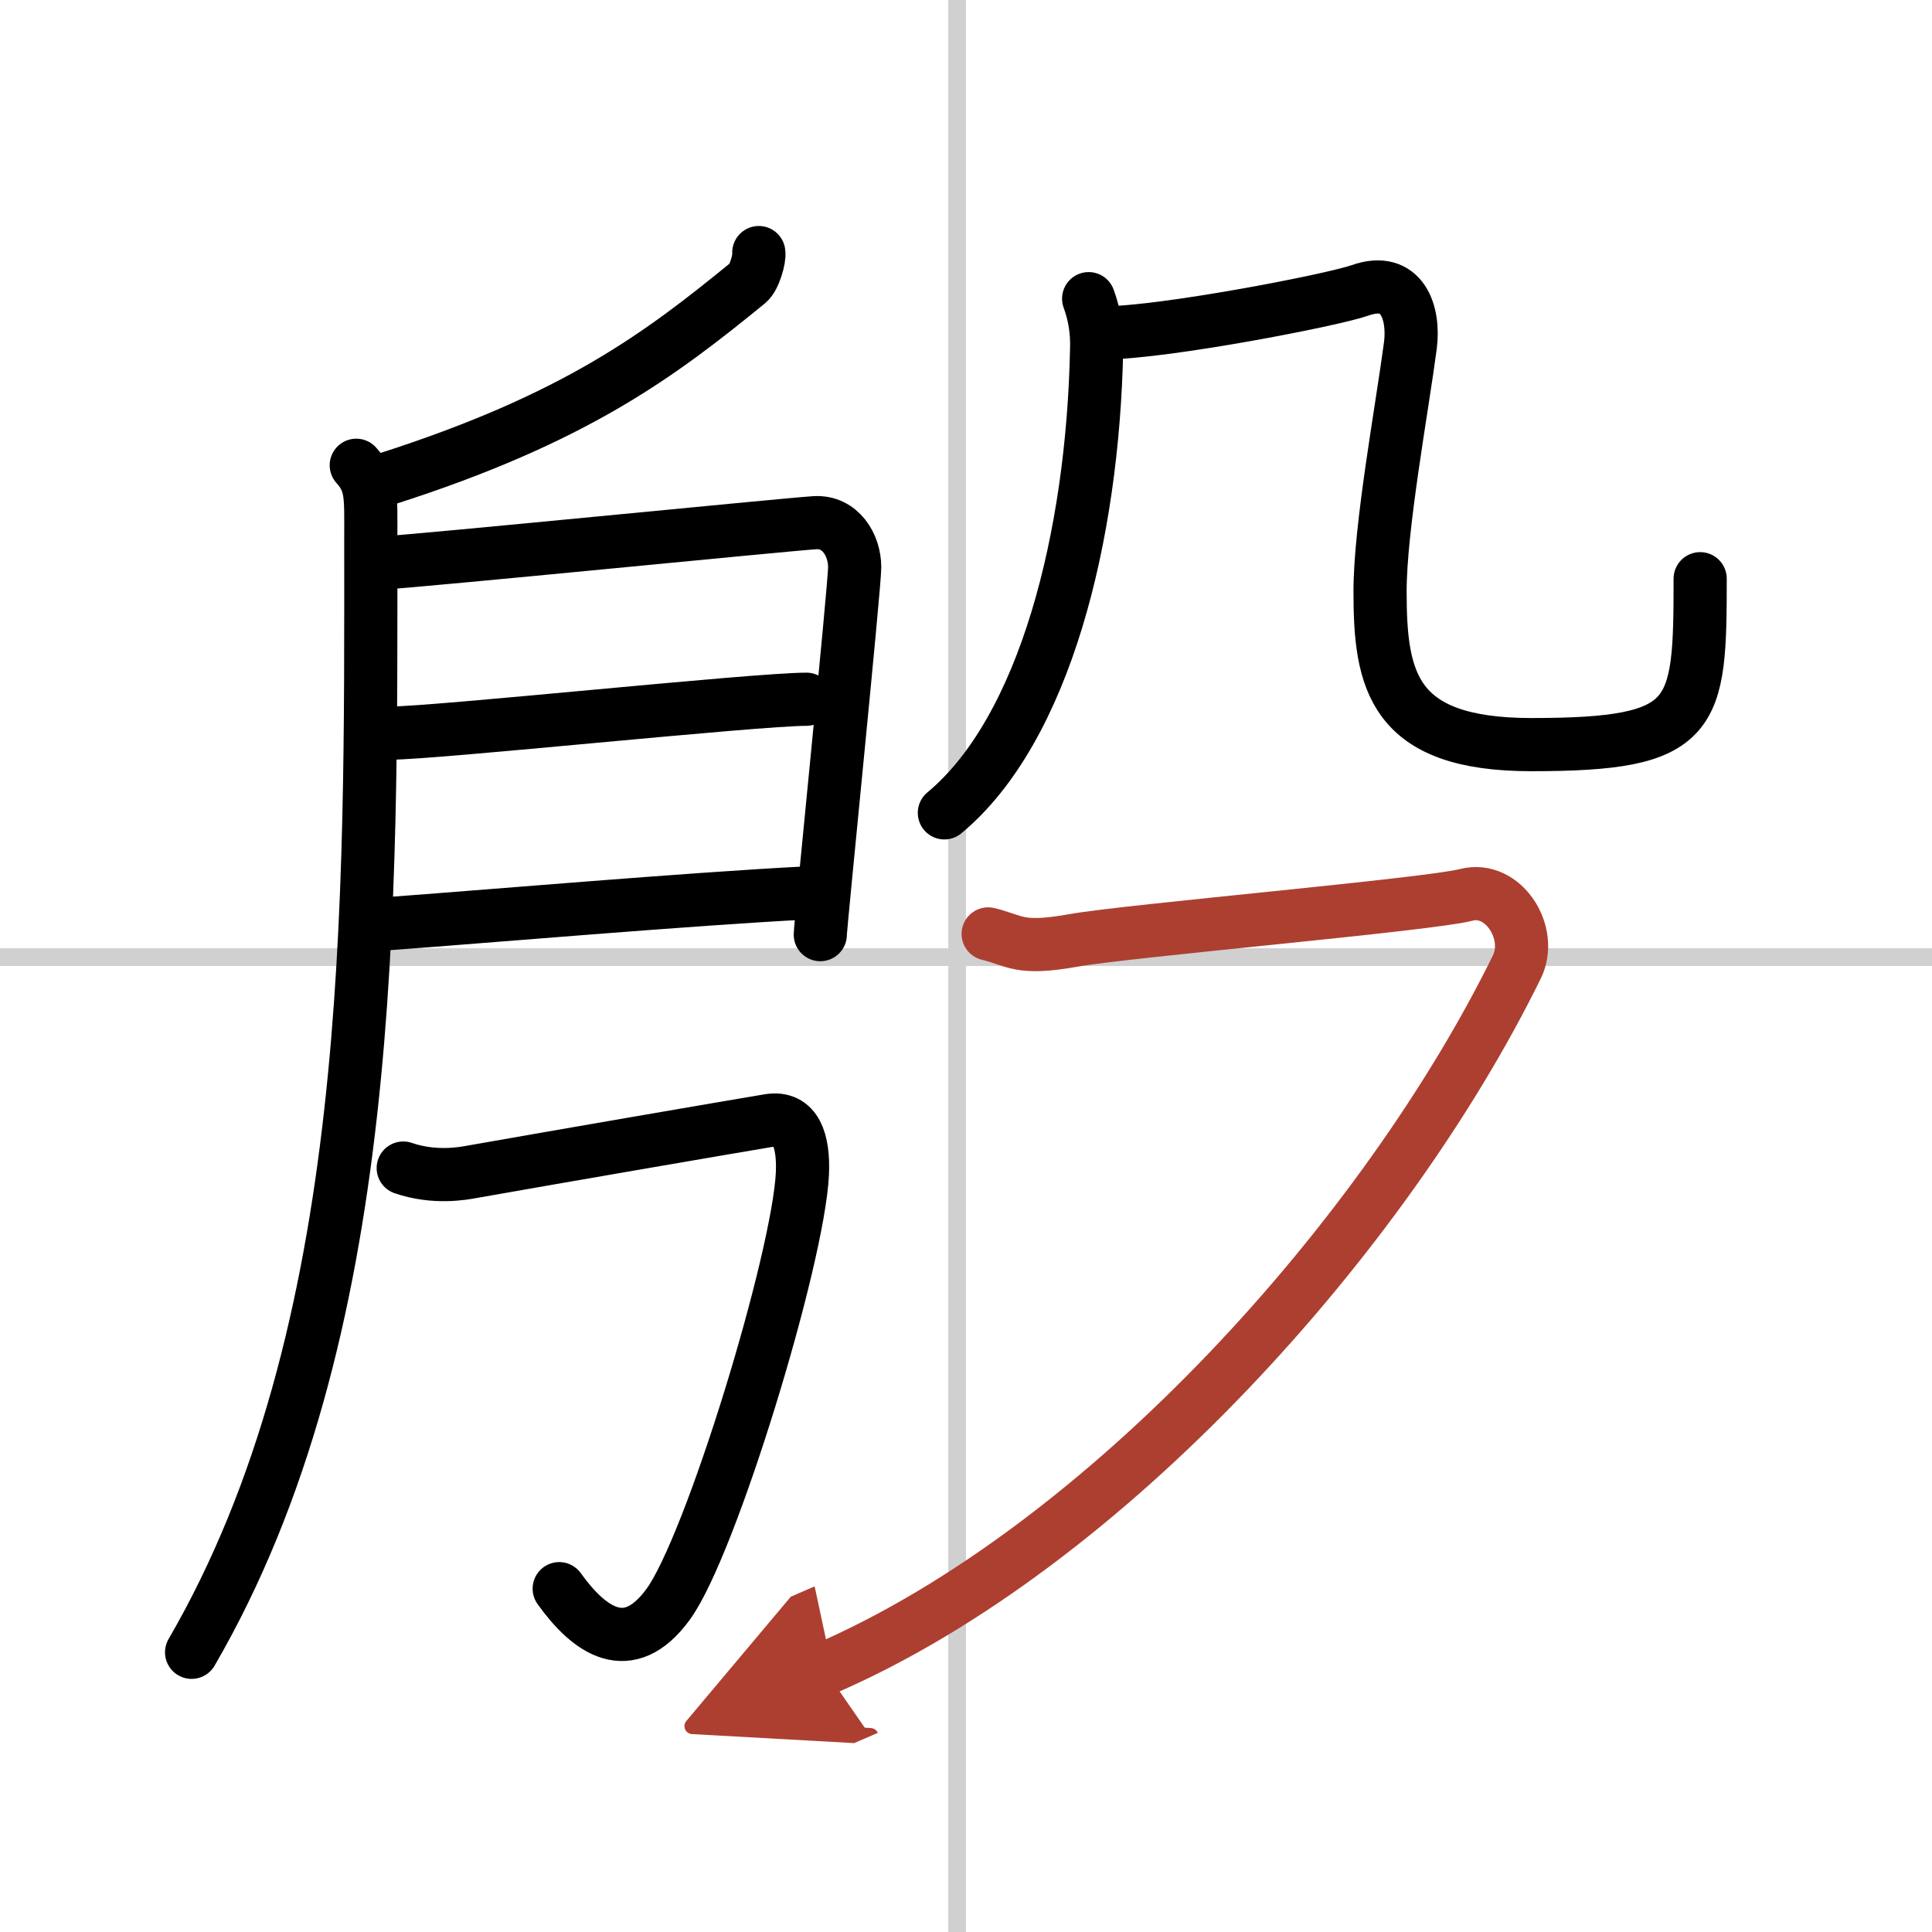
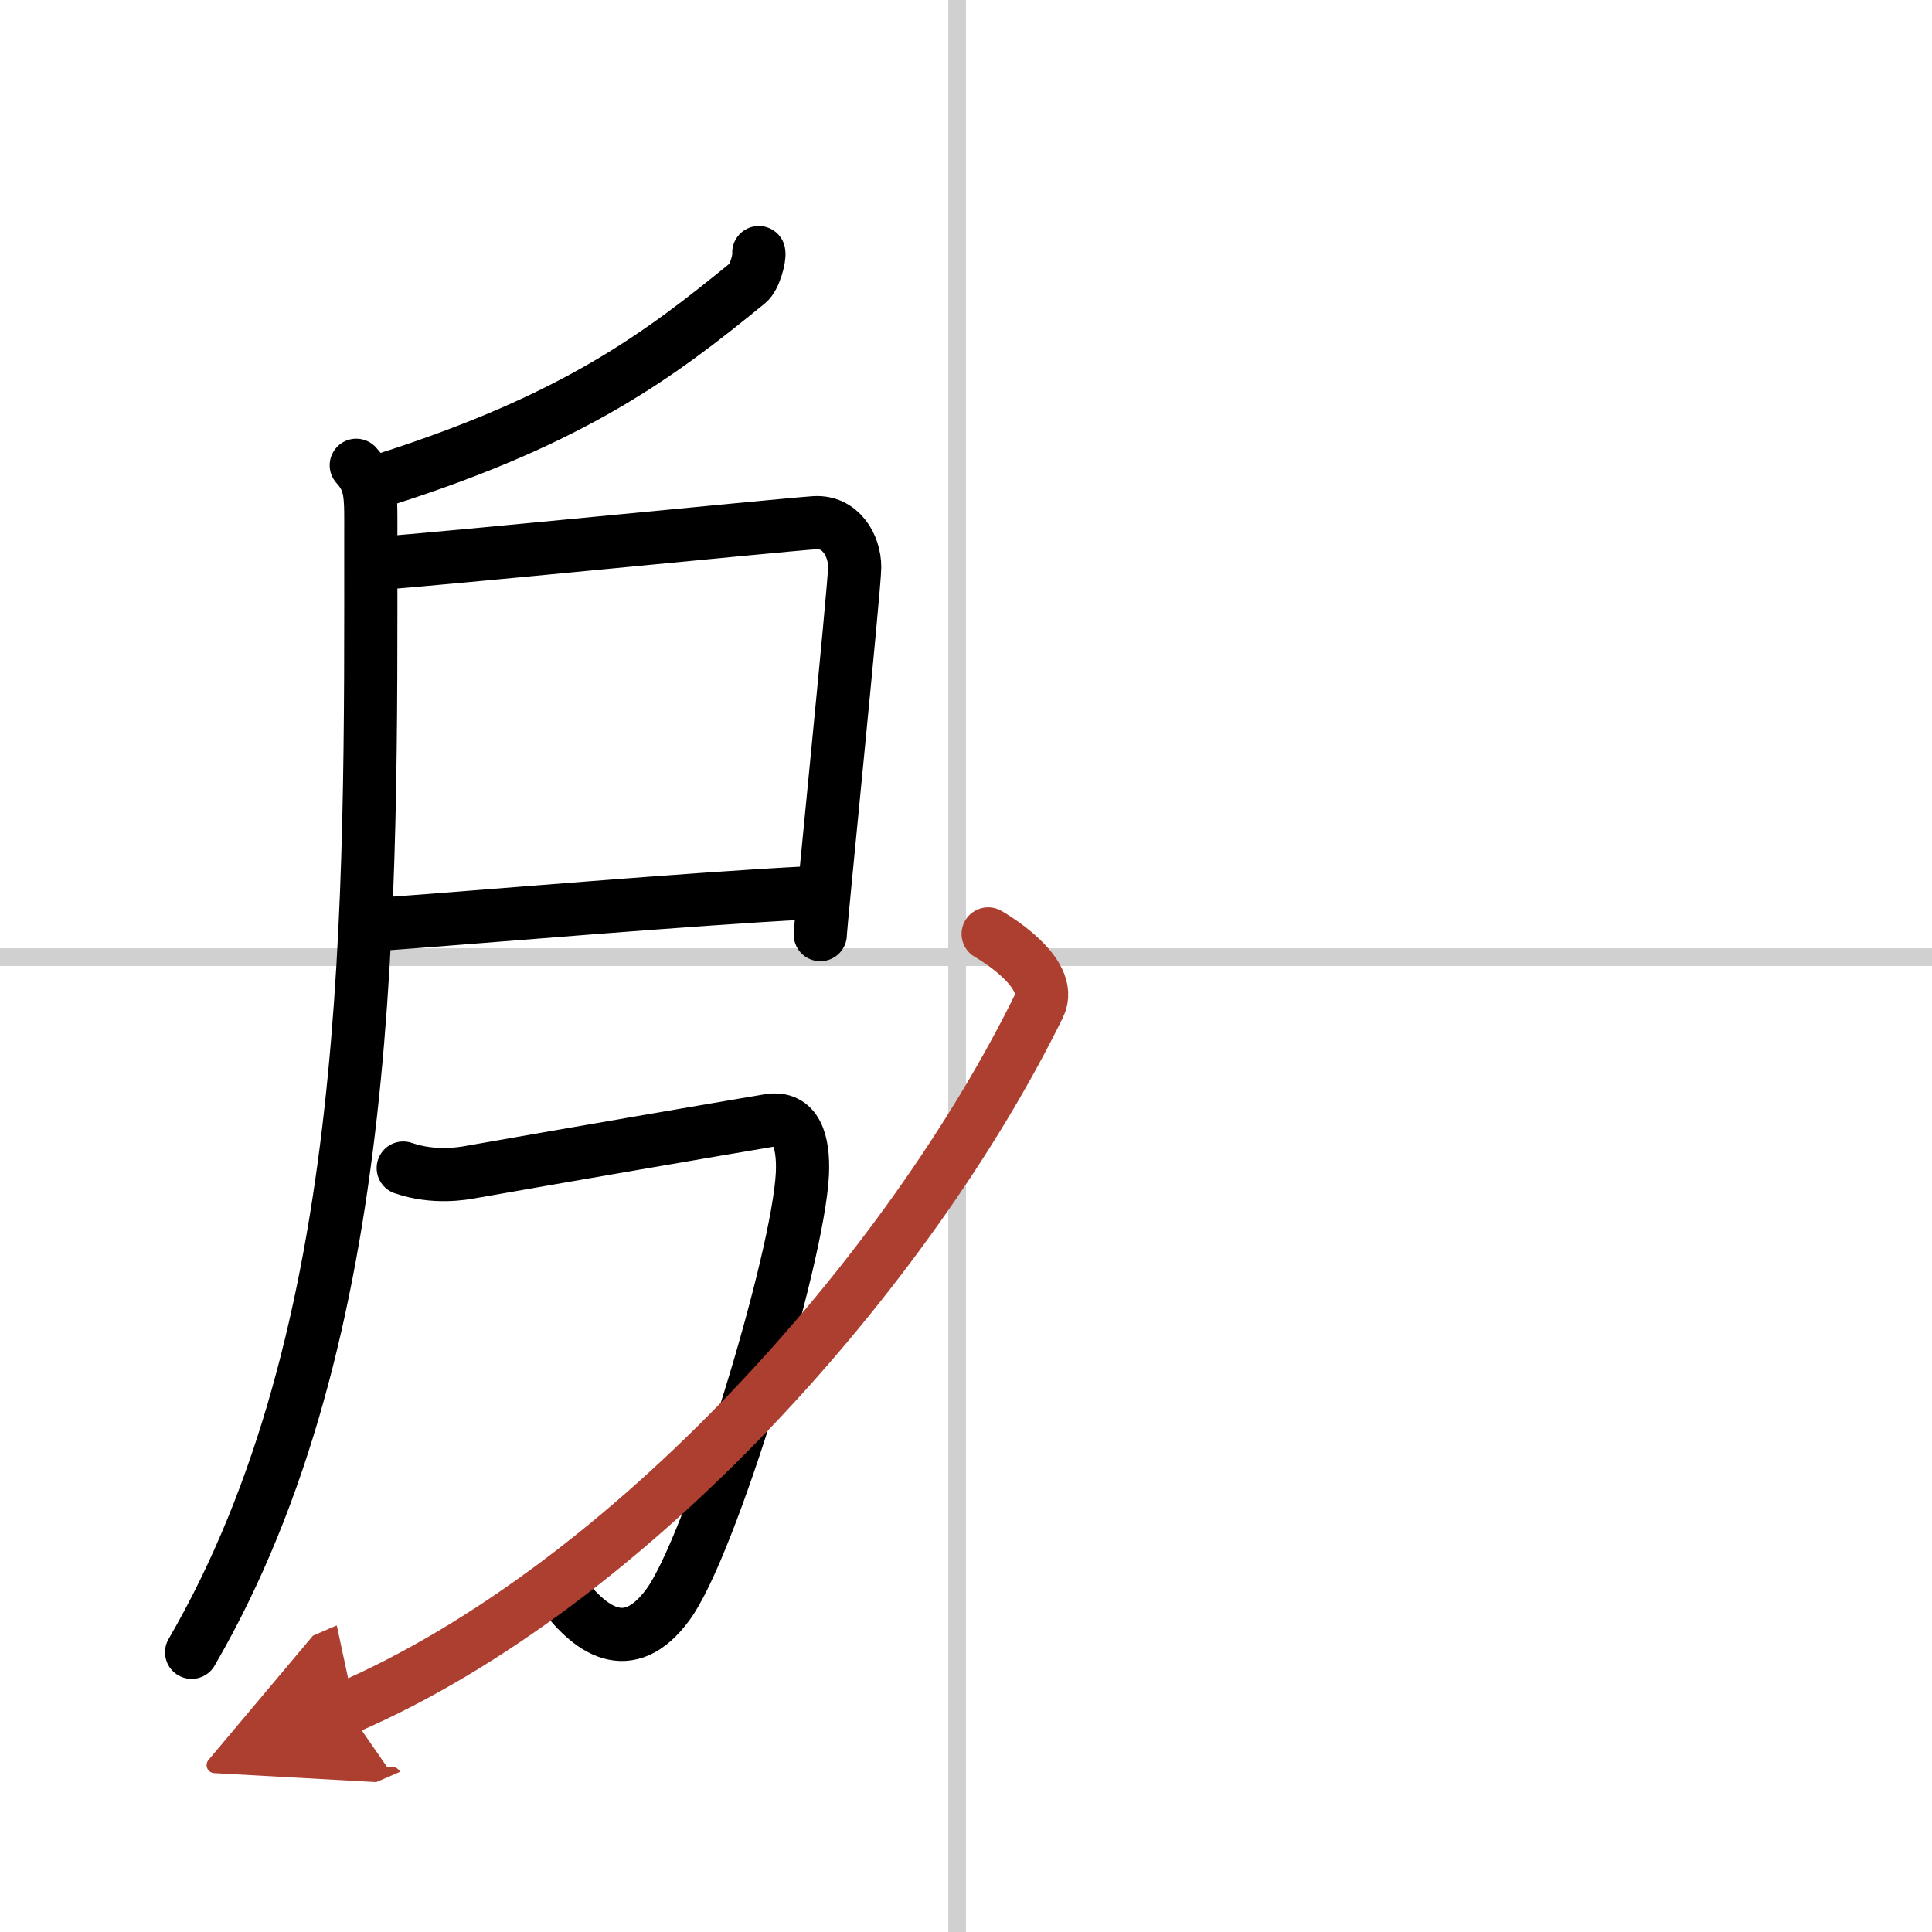
<svg xmlns="http://www.w3.org/2000/svg" width="400" height="400" viewBox="0 0 109 109">
  <defs>
    <marker id="a" markerWidth="4" orient="auto" refX="1" refY="5" viewBox="0 0 10 10">
      <polyline points="0 0 10 5 0 10 1 5" fill="#ad3f31" stroke="#ad3f31" />
    </marker>
  </defs>
  <g fill="none" stroke="#000" stroke-linecap="round" stroke-linejoin="round" stroke-width="3">
-     <rect width="100%" height="100%" fill="#fff" stroke="#fff" />
    <line x1="54" x2="54" y2="109" stroke="#d0d0d0" stroke-width="1" />
    <line x2="109" y1="54" y2="54" stroke="#d0d0d0" stroke-width="1" />
    <path d="m42.81 14.25c0.06 0.3-0.24 1.41-0.61 1.71-4.95 4.04-9.71 7.65-20.45 11.08" />
    <path d="m20.1 26.25c0.9 1 0.82 1.75 0.82 4.03 0 20.78 0.33 44.97-10.11 62.94" />
    <path d="m21.69 31.75c1.89-0.09 22.55-2.15 24.28-2.26 1.44-0.09 2.25 1.26 2.25 2.51 0 1.09-1.94 20.2-1.94 20.73" />
-     <path d="m22.03 41.36c2.56 0 20.57-1.91 23.47-1.91" />
    <path d="m21.91 52.11c5.22-0.38 17.08-1.4 23.58-1.73" />
    <path d="m22.75 65.9c1.75 0.6 3.36 0.31 3.89 0.21 4.86-0.86 14.34-2.49 16.73-2.89 1.55-0.26 1.98 1.17 1.9 3-0.23 4.82-5.17 21.02-7.58 24.3-2.24 3.06-4.44 1.48-6.14-0.89" />
-     <path d="m61.42 16.85c0.33 0.9 0.48 1.82 0.45 2.84-0.21 10.56-2.92 21.46-8.59 26.17" />
-     <path d="m62.35 18.78c3.4-0.03 12.8-1.84 14.39-2.4 2.38-0.84 3.07 1.27 2.83 3.12-0.48 3.62-1.71 10.25-1.71 13.87 0 5.01 0.69 8.64 8.53 8.64 9.36 0 9.53-1.51 9.53-9.36" />
-     <path d="m55.75 52.69c1.53 0.37 1.72 0.92 4.79 0.37 3.06-0.55 20.07-2.02 22.17-2.57s3.81 2.14 2.87 4.06c-7.36 14.99-23.08 32.7-39.08 39.62" marker-end="url(#a)" stroke="#ad3f31" />
+     <path d="m55.75 52.69s3.81 2.14 2.87 4.06c-7.36 14.99-23.08 32.7-39.08 39.62" marker-end="url(#a)" stroke="#ad3f31" />
  </g>
</svg>